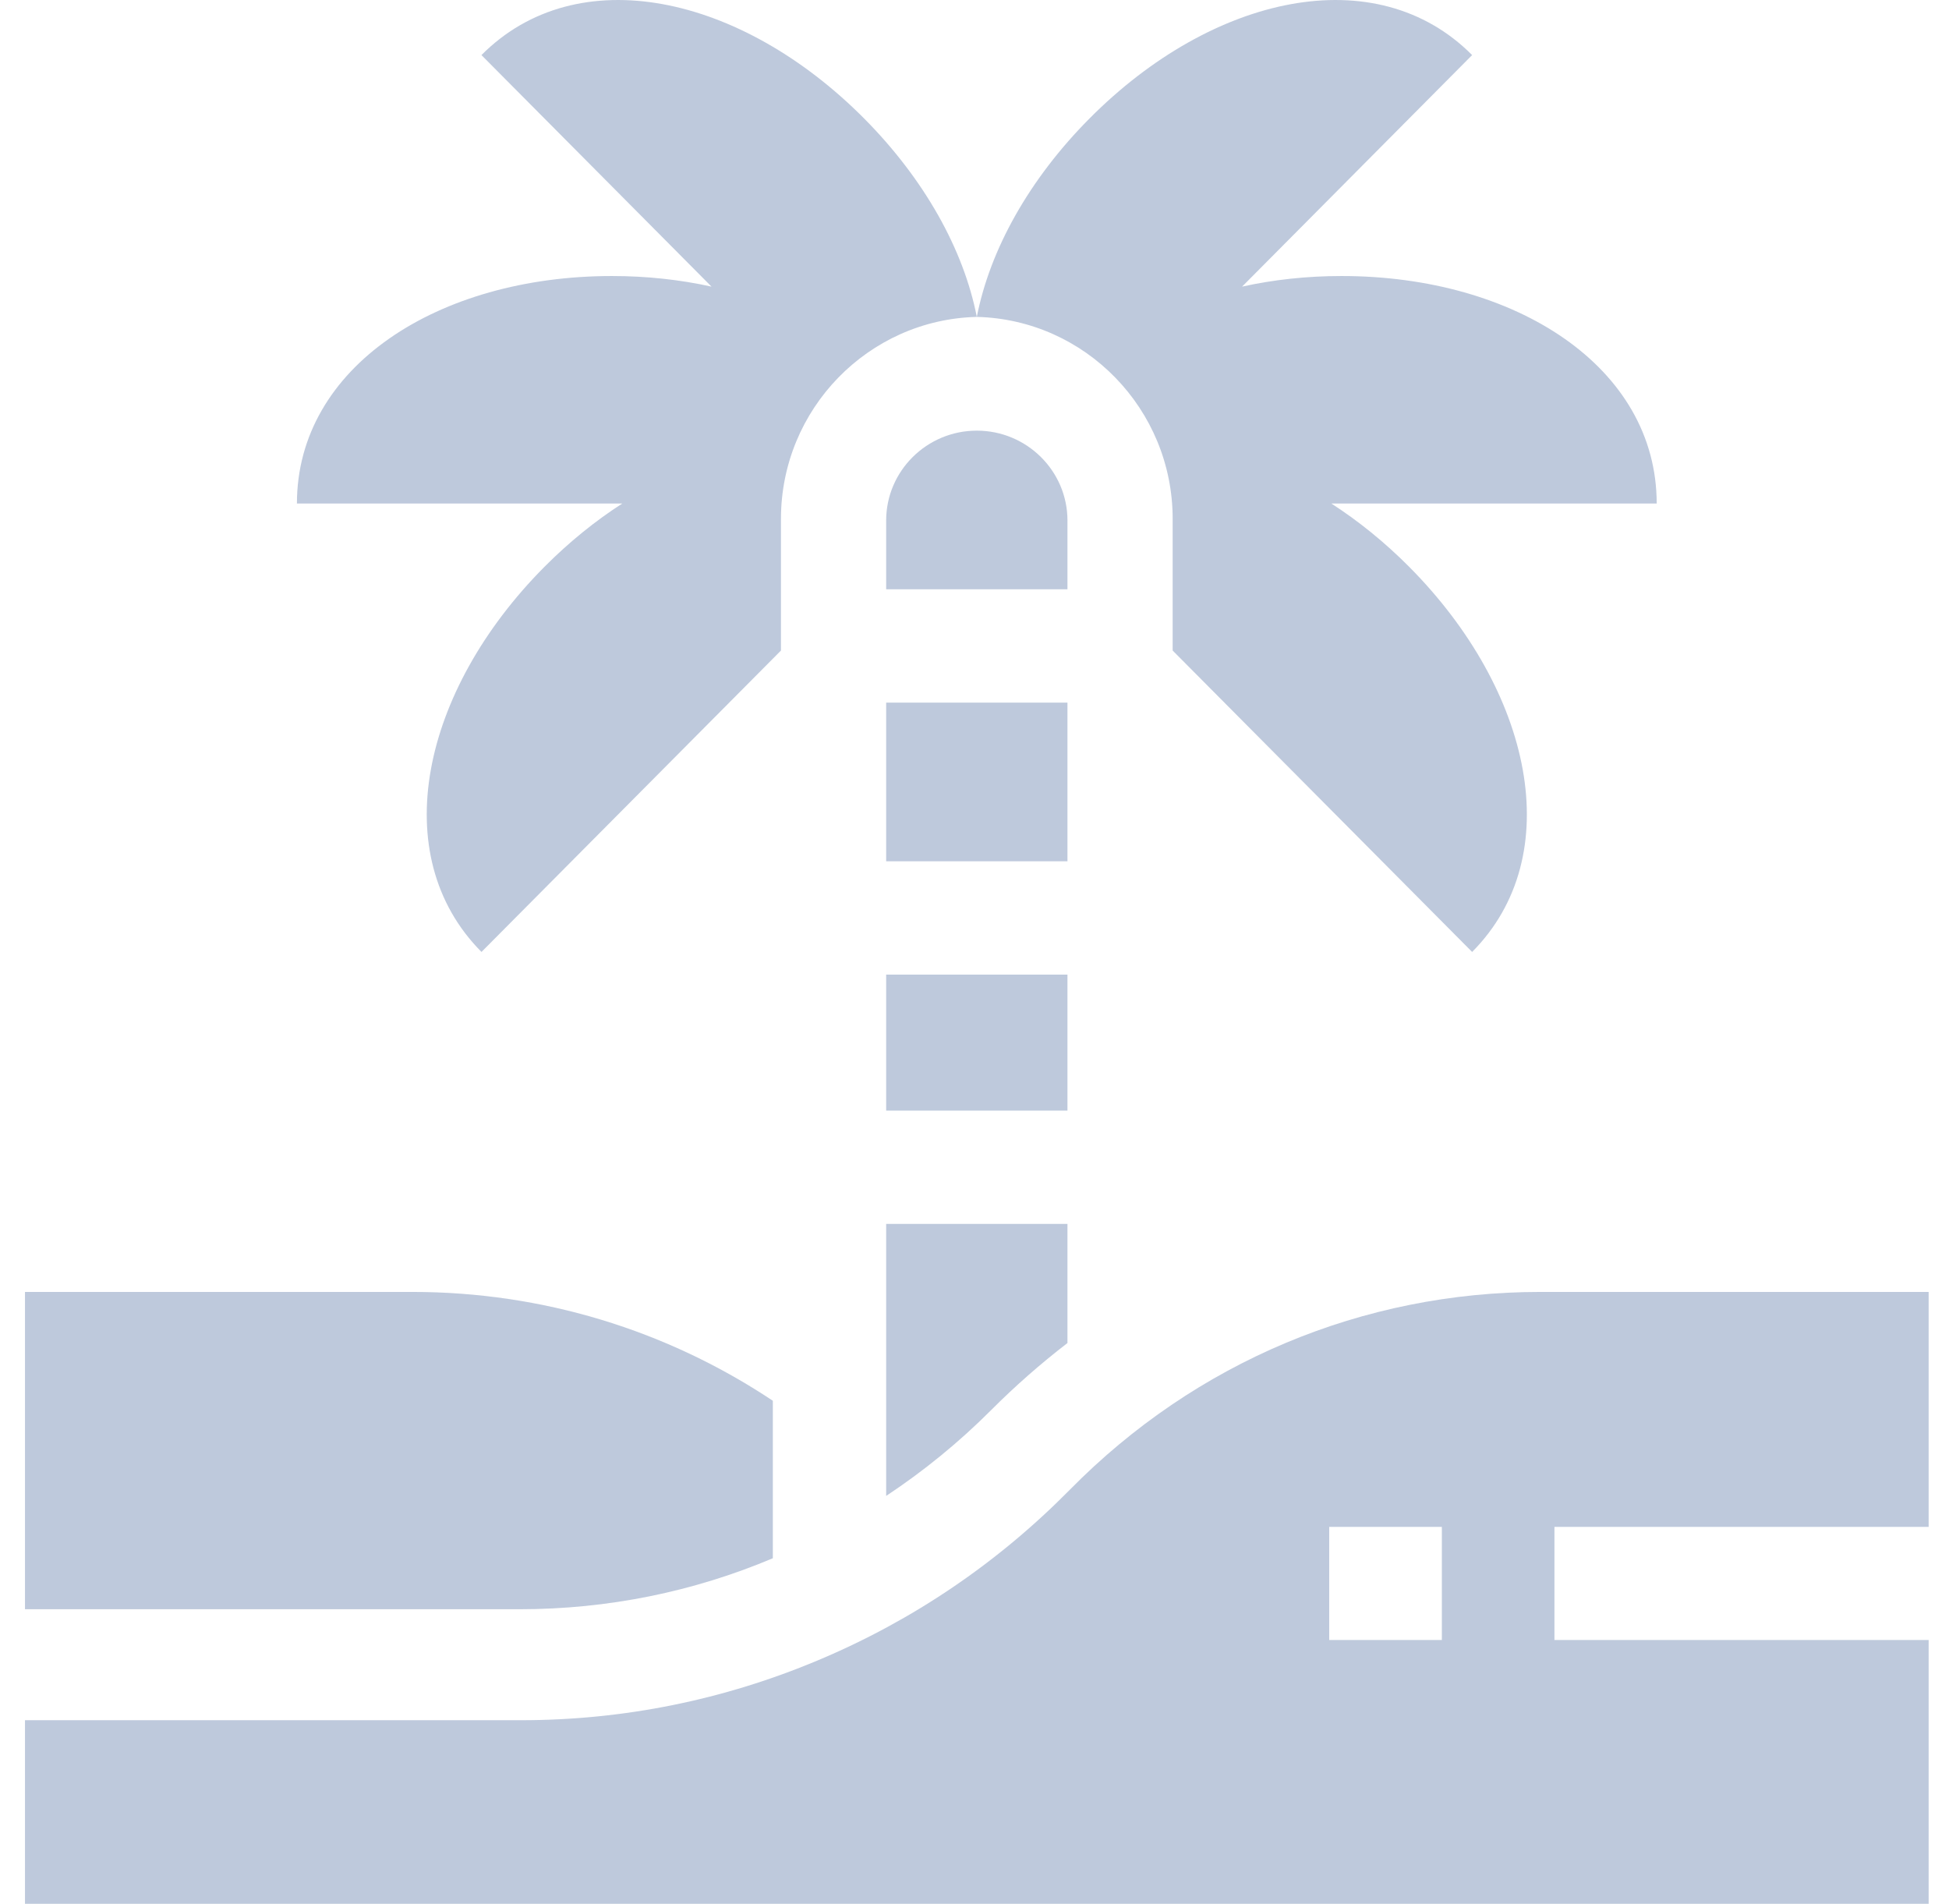
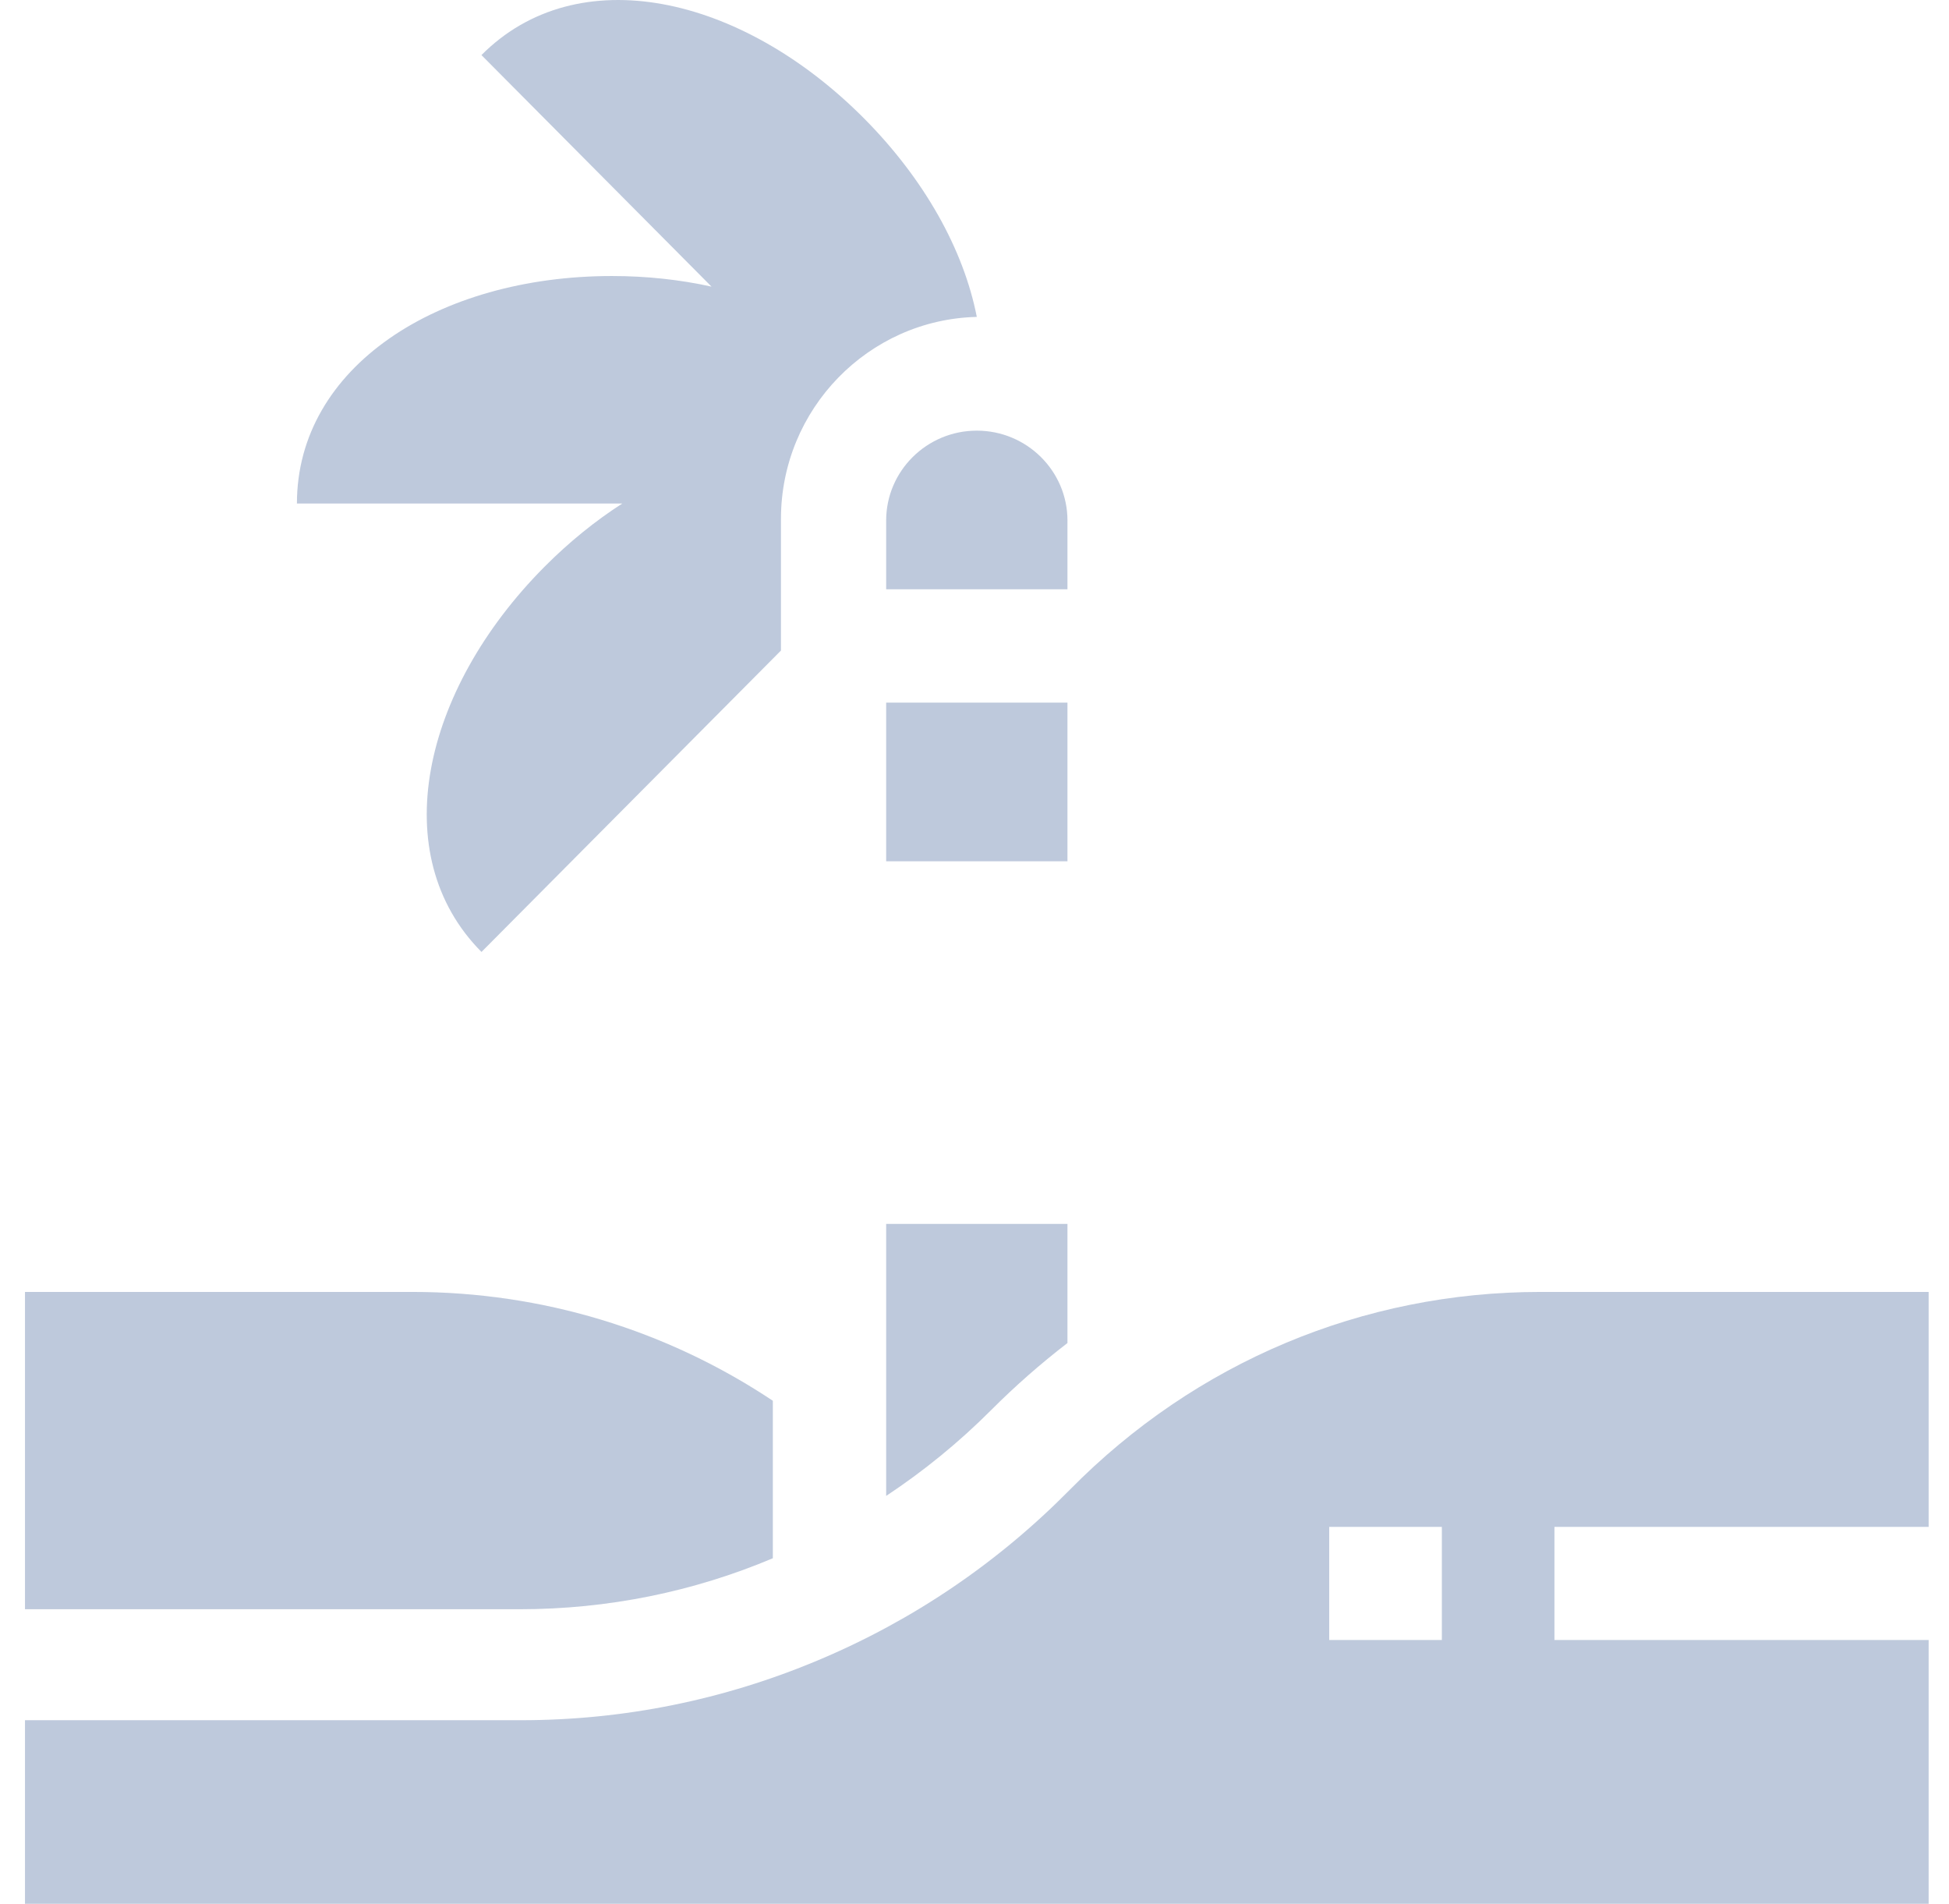
<svg xmlns="http://www.w3.org/2000/svg" width="43" height="42" viewBox="0 0 43 42" fill="none">
  <g opacity="0.78">
    <path d="M19.551 15.5H23.551V19H19.551V15.5Z" fill="#ACBAD2" />
    <path d="M19.551 11.483V13H23.551V11.483C23.551 10.39 22.654 9.5 21.551 9.5C20.448 9.5 19.551 10.39 19.551 11.483Z" fill="#ACBAD2" />
    <path d="M42.551 36.179H34.295V33.683H42.551V28.5H33.985C30.065 28.5 26.38 30.048 23.609 32.858C22.01 34.48 20.139 35.748 18.05 36.625C15.96 37.503 13.754 37.948 11.493 37.948H0.551V42H42.551V36.179ZM31.811 36.179H29.326V33.683H31.811V36.179Z" fill="#ACBAD2" />
-     <path d="M19.551 21.5H23.551V24.5H19.551V21.5Z" fill="#ACBAD2" />
-     <path d="M25.872 11.446V14.351L32.479 21C34.594 18.872 33.805 15.237 31.091 12.505C30.548 11.959 29.968 11.491 29.373 11.108H36.551C36.551 8.097 33.439 6.089 29.6 6.089C28.832 6.089 28.094 6.17 27.404 6.323L32.479 1.215C30.364 -0.913 26.752 -0.119 24.038 2.613C22.709 3.95 21.842 5.503 21.551 6.991C23.943 7.049 25.872 9.025 25.872 11.446Z" fill="#ACBAD2" />
    <path d="M12.011 12.505C9.297 15.237 8.507 18.871 10.623 21L17.23 14.351V11.446C17.23 9.025 19.158 7.049 21.551 6.991C21.26 5.503 20.392 3.95 19.064 2.613C16.349 -0.119 12.738 -0.913 10.622 1.215L15.698 6.323C15.007 6.17 14.269 6.089 13.502 6.089C9.663 6.089 6.551 8.097 6.551 11.108H13.729C13.133 11.491 12.554 11.959 12.011 12.505Z" fill="#ACBAD2" />
    <path d="M23.551 29.627V27H19.551V33C20.376 32.454 21.153 31.822 21.869 31.105C22.4 30.573 22.962 30.081 23.551 29.627Z" fill="#ACBAD2" />
    <path d="M9.096 28.5H0.551V35.5H11.466C13.413 35.5 15.303 35.113 17.051 34.375V30.901C14.703 29.338 11.962 28.5 9.096 28.5Z" fill="#ACBAD2" />
  </g>
</svg>